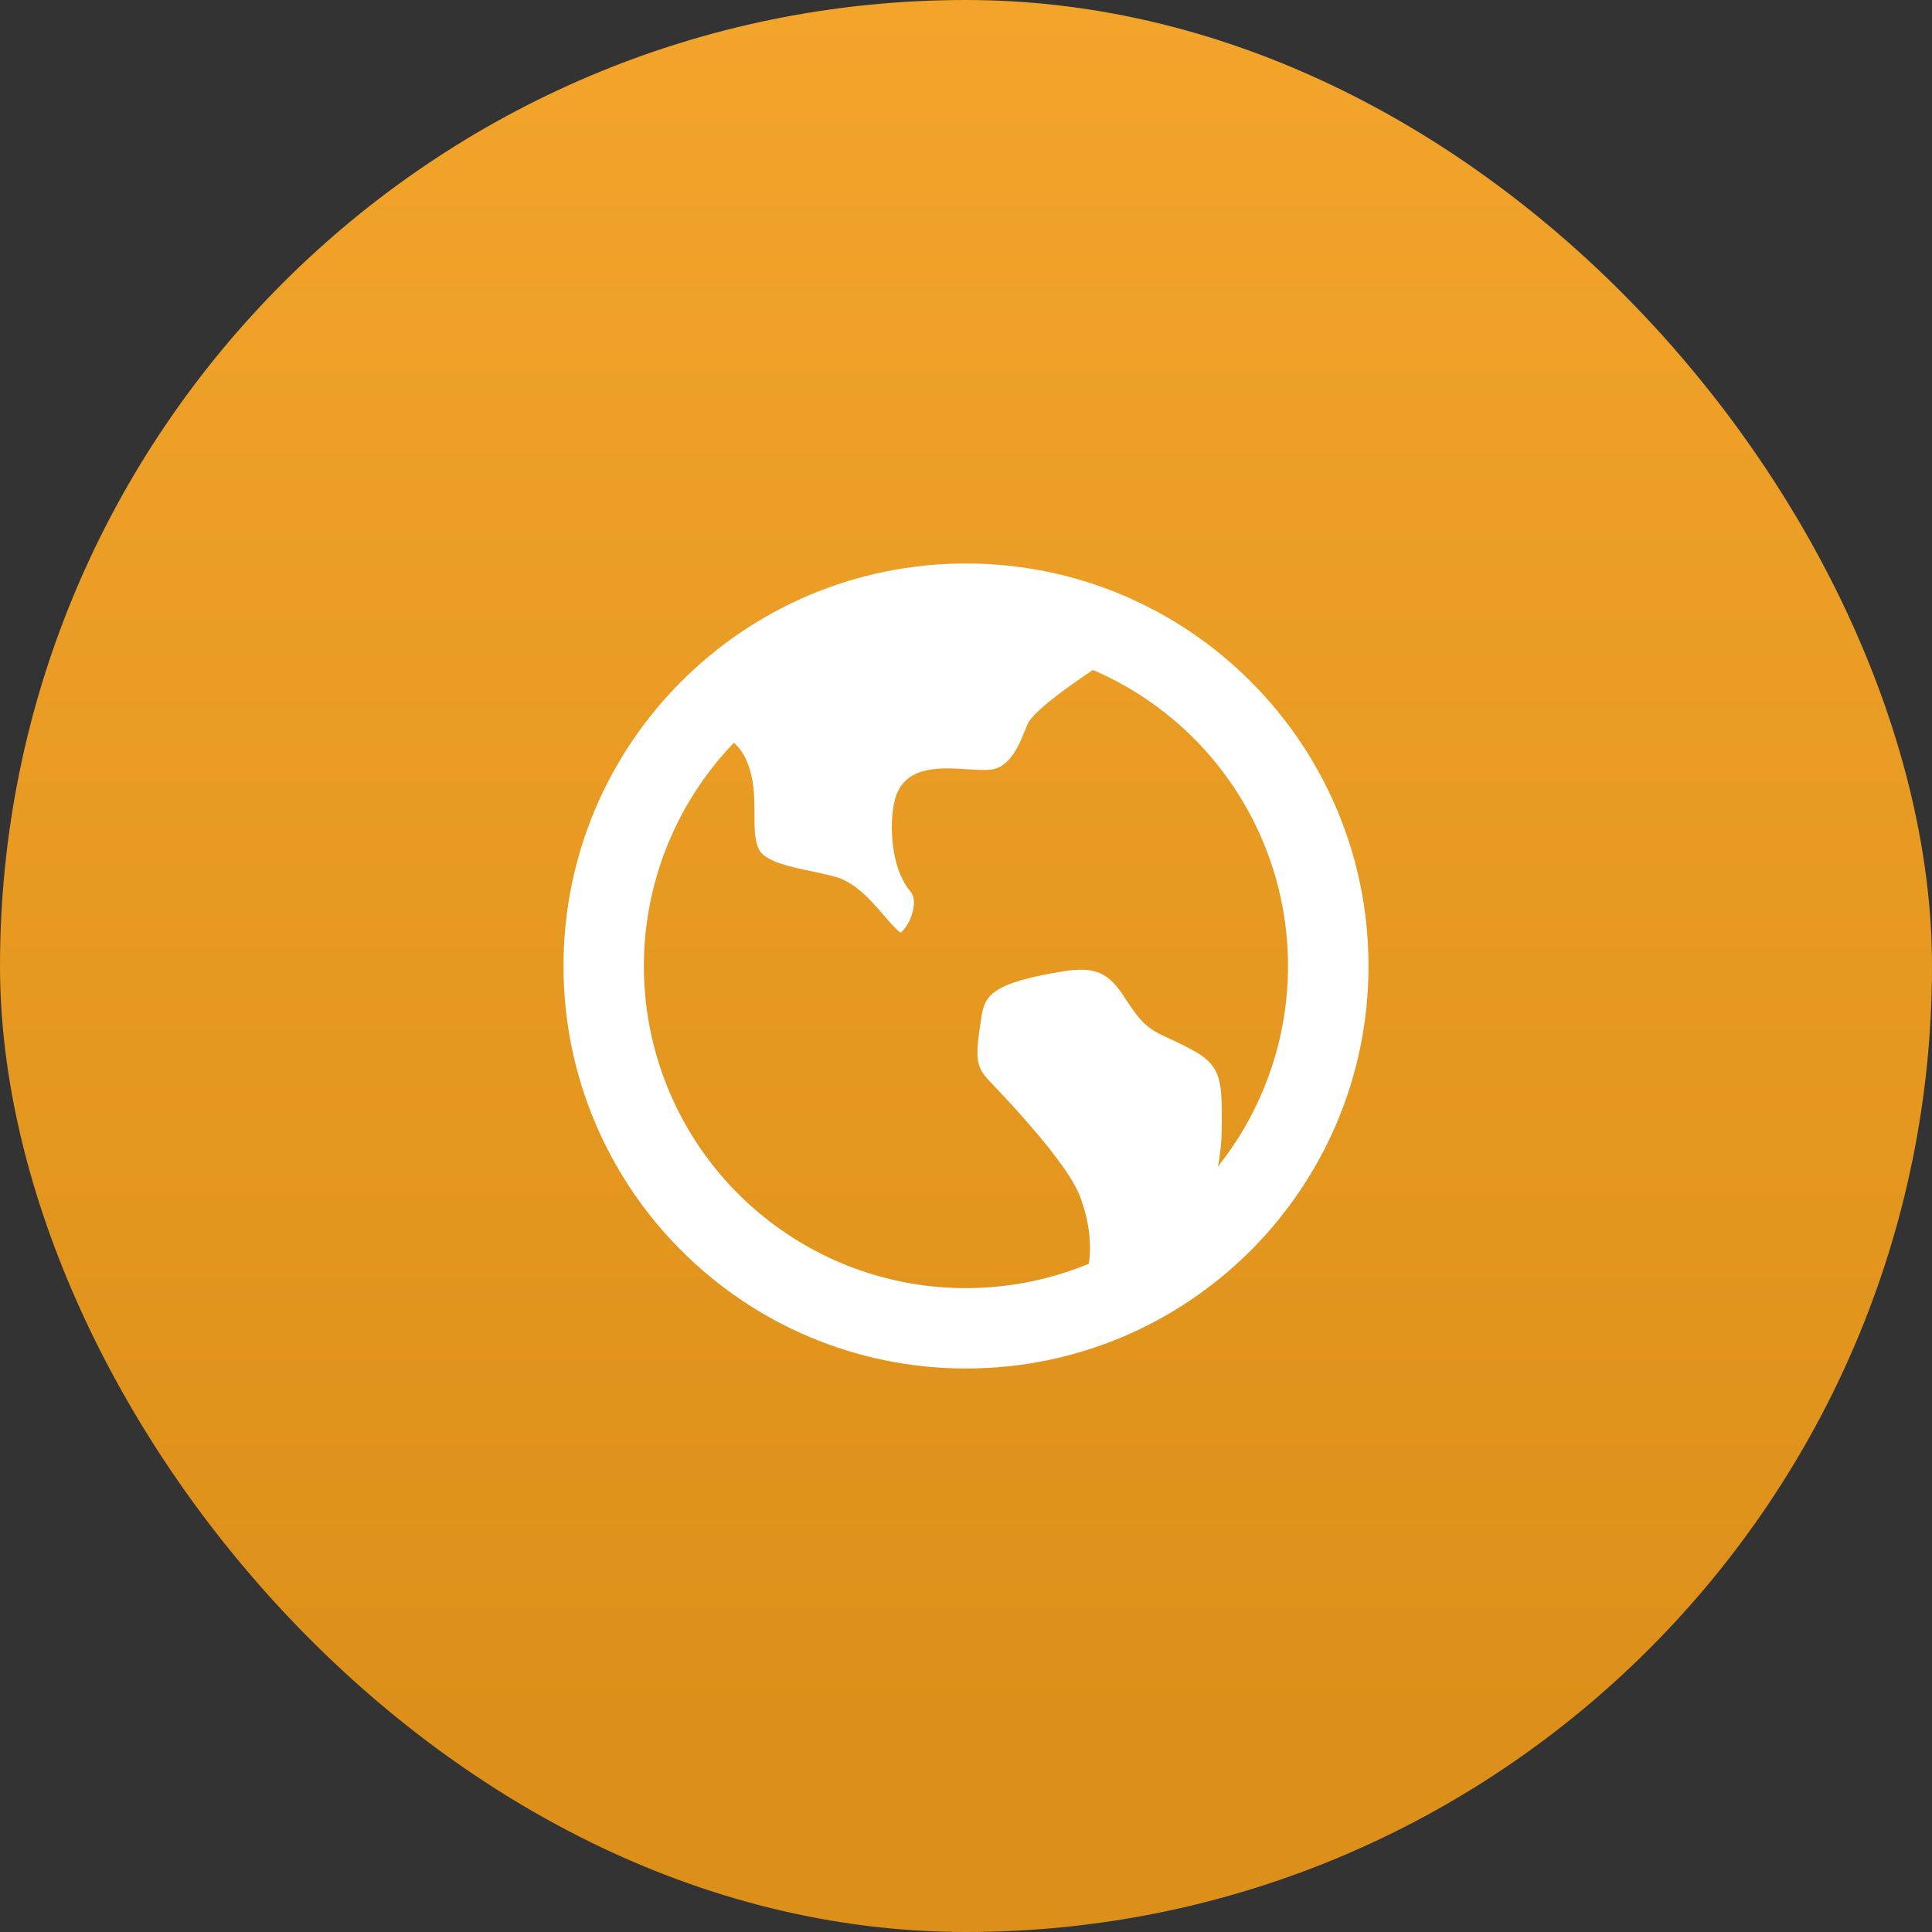
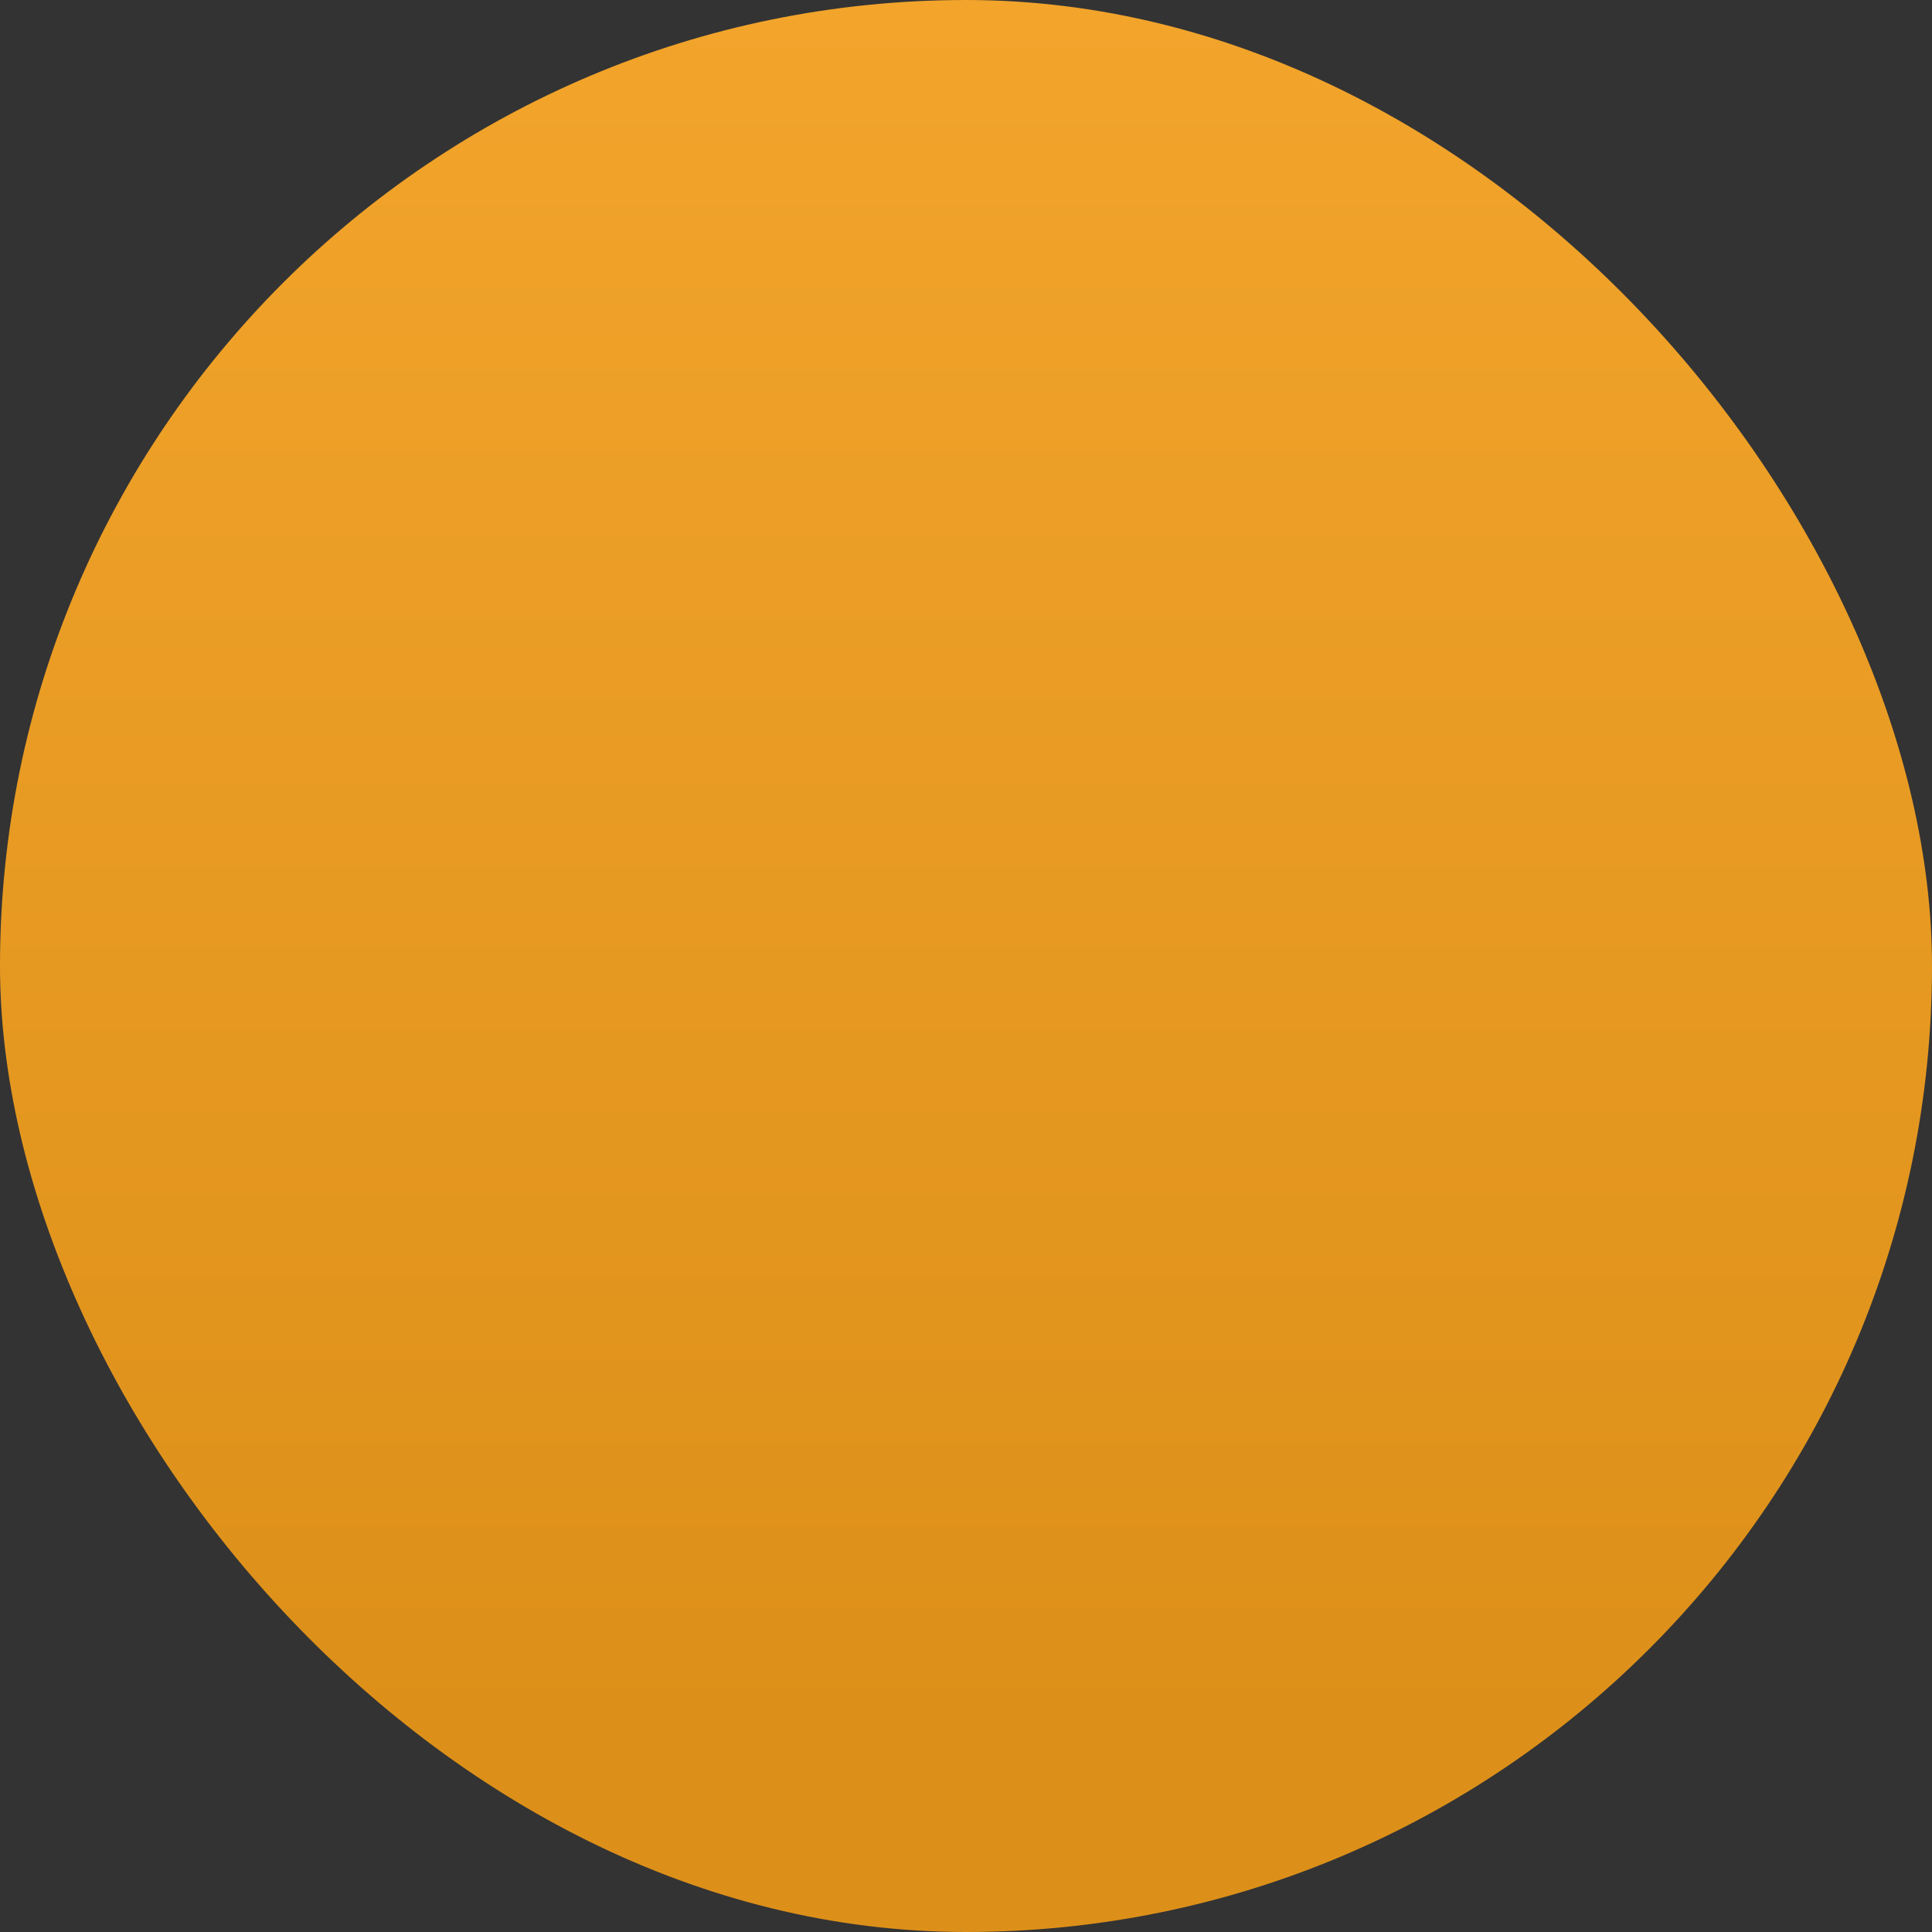
<svg xmlns="http://www.w3.org/2000/svg" width="48" height="48" viewBox="0 0 48 48" fill="none">
  <rect x="0" y="0" width="48" height="48" fill="#333333" stroke="none" />
  <rect width="48" height="48" rx="24" fill="url(#paint0_linear_10630_633)" />
-   <path d="M18.235 18.453C16.96 19.776 16.18 21.498 16.025 23.329C15.87 25.16 16.35 26.989 17.384 28.507C18.419 30.026 19.945 31.142 21.705 31.669C23.466 32.195 25.354 32.099 27.052 31.397C27.167 30.647 26.915 29.927 26.812 29.675C26.582 29.115 25.824 28.158 24.559 26.831C24.221 26.476 24.243 26.203 24.364 25.394L24.377 25.303C24.459 24.749 24.597 24.421 26.462 24.125C27.41 23.975 27.659 24.353 28.004 24.878L28.12 25.05C28.448 25.53 28.691 25.64 29.058 25.806C29.223 25.881 29.428 25.976 29.703 26.131C30.355 26.504 30.355 26.925 30.355 27.847V27.952C30.355 28.343 30.317 28.687 30.257 28.986C31.024 28.023 31.559 26.896 31.82 25.692C32.08 24.489 32.059 23.241 31.759 22.047C31.458 20.853 30.886 19.744 30.087 18.807C29.288 17.87 28.284 17.13 27.152 16.645C26.599 17.018 25.84 17.547 25.575 17.91C25.44 18.095 25.248 19.042 24.625 19.12C24.463 19.14 24.244 19.126 24.012 19.111C23.39 19.071 22.54 19.016 22.268 19.755C22.095 20.223 22.065 21.495 22.624 22.155C22.714 22.26 22.731 22.455 22.67 22.674C22.59 22.961 22.429 23.136 22.378 23.172C22.282 23.116 22.09 22.893 21.959 22.742C21.646 22.377 21.254 21.922 20.748 21.782C20.564 21.731 20.362 21.689 20.165 21.647C19.616 21.532 18.995 21.401 18.85 21.093C18.744 20.867 18.745 20.556 18.745 20.228C18.745 19.811 18.745 19.34 18.541 18.883C18.47 18.72 18.366 18.573 18.235 18.453V18.453ZM24 34C18.477 34 14 29.523 14 24C14 18.477 18.477 14 24 14C29.523 14 34 18.477 34 24C34 29.523 29.523 34 24 34Z" fill="white" />
  <defs>
    <linearGradient id="paint0_linear_10630_633" x1="24.08" y1="-7.77249e-08" x2="24.08" y2="43" gradientUnits="userSpaceOnUse">
      <stop stop-color="#F2A42B" />
      <stop offset="1" stop-color="#DD9019" />
    </linearGradient>
  </defs>
</svg>